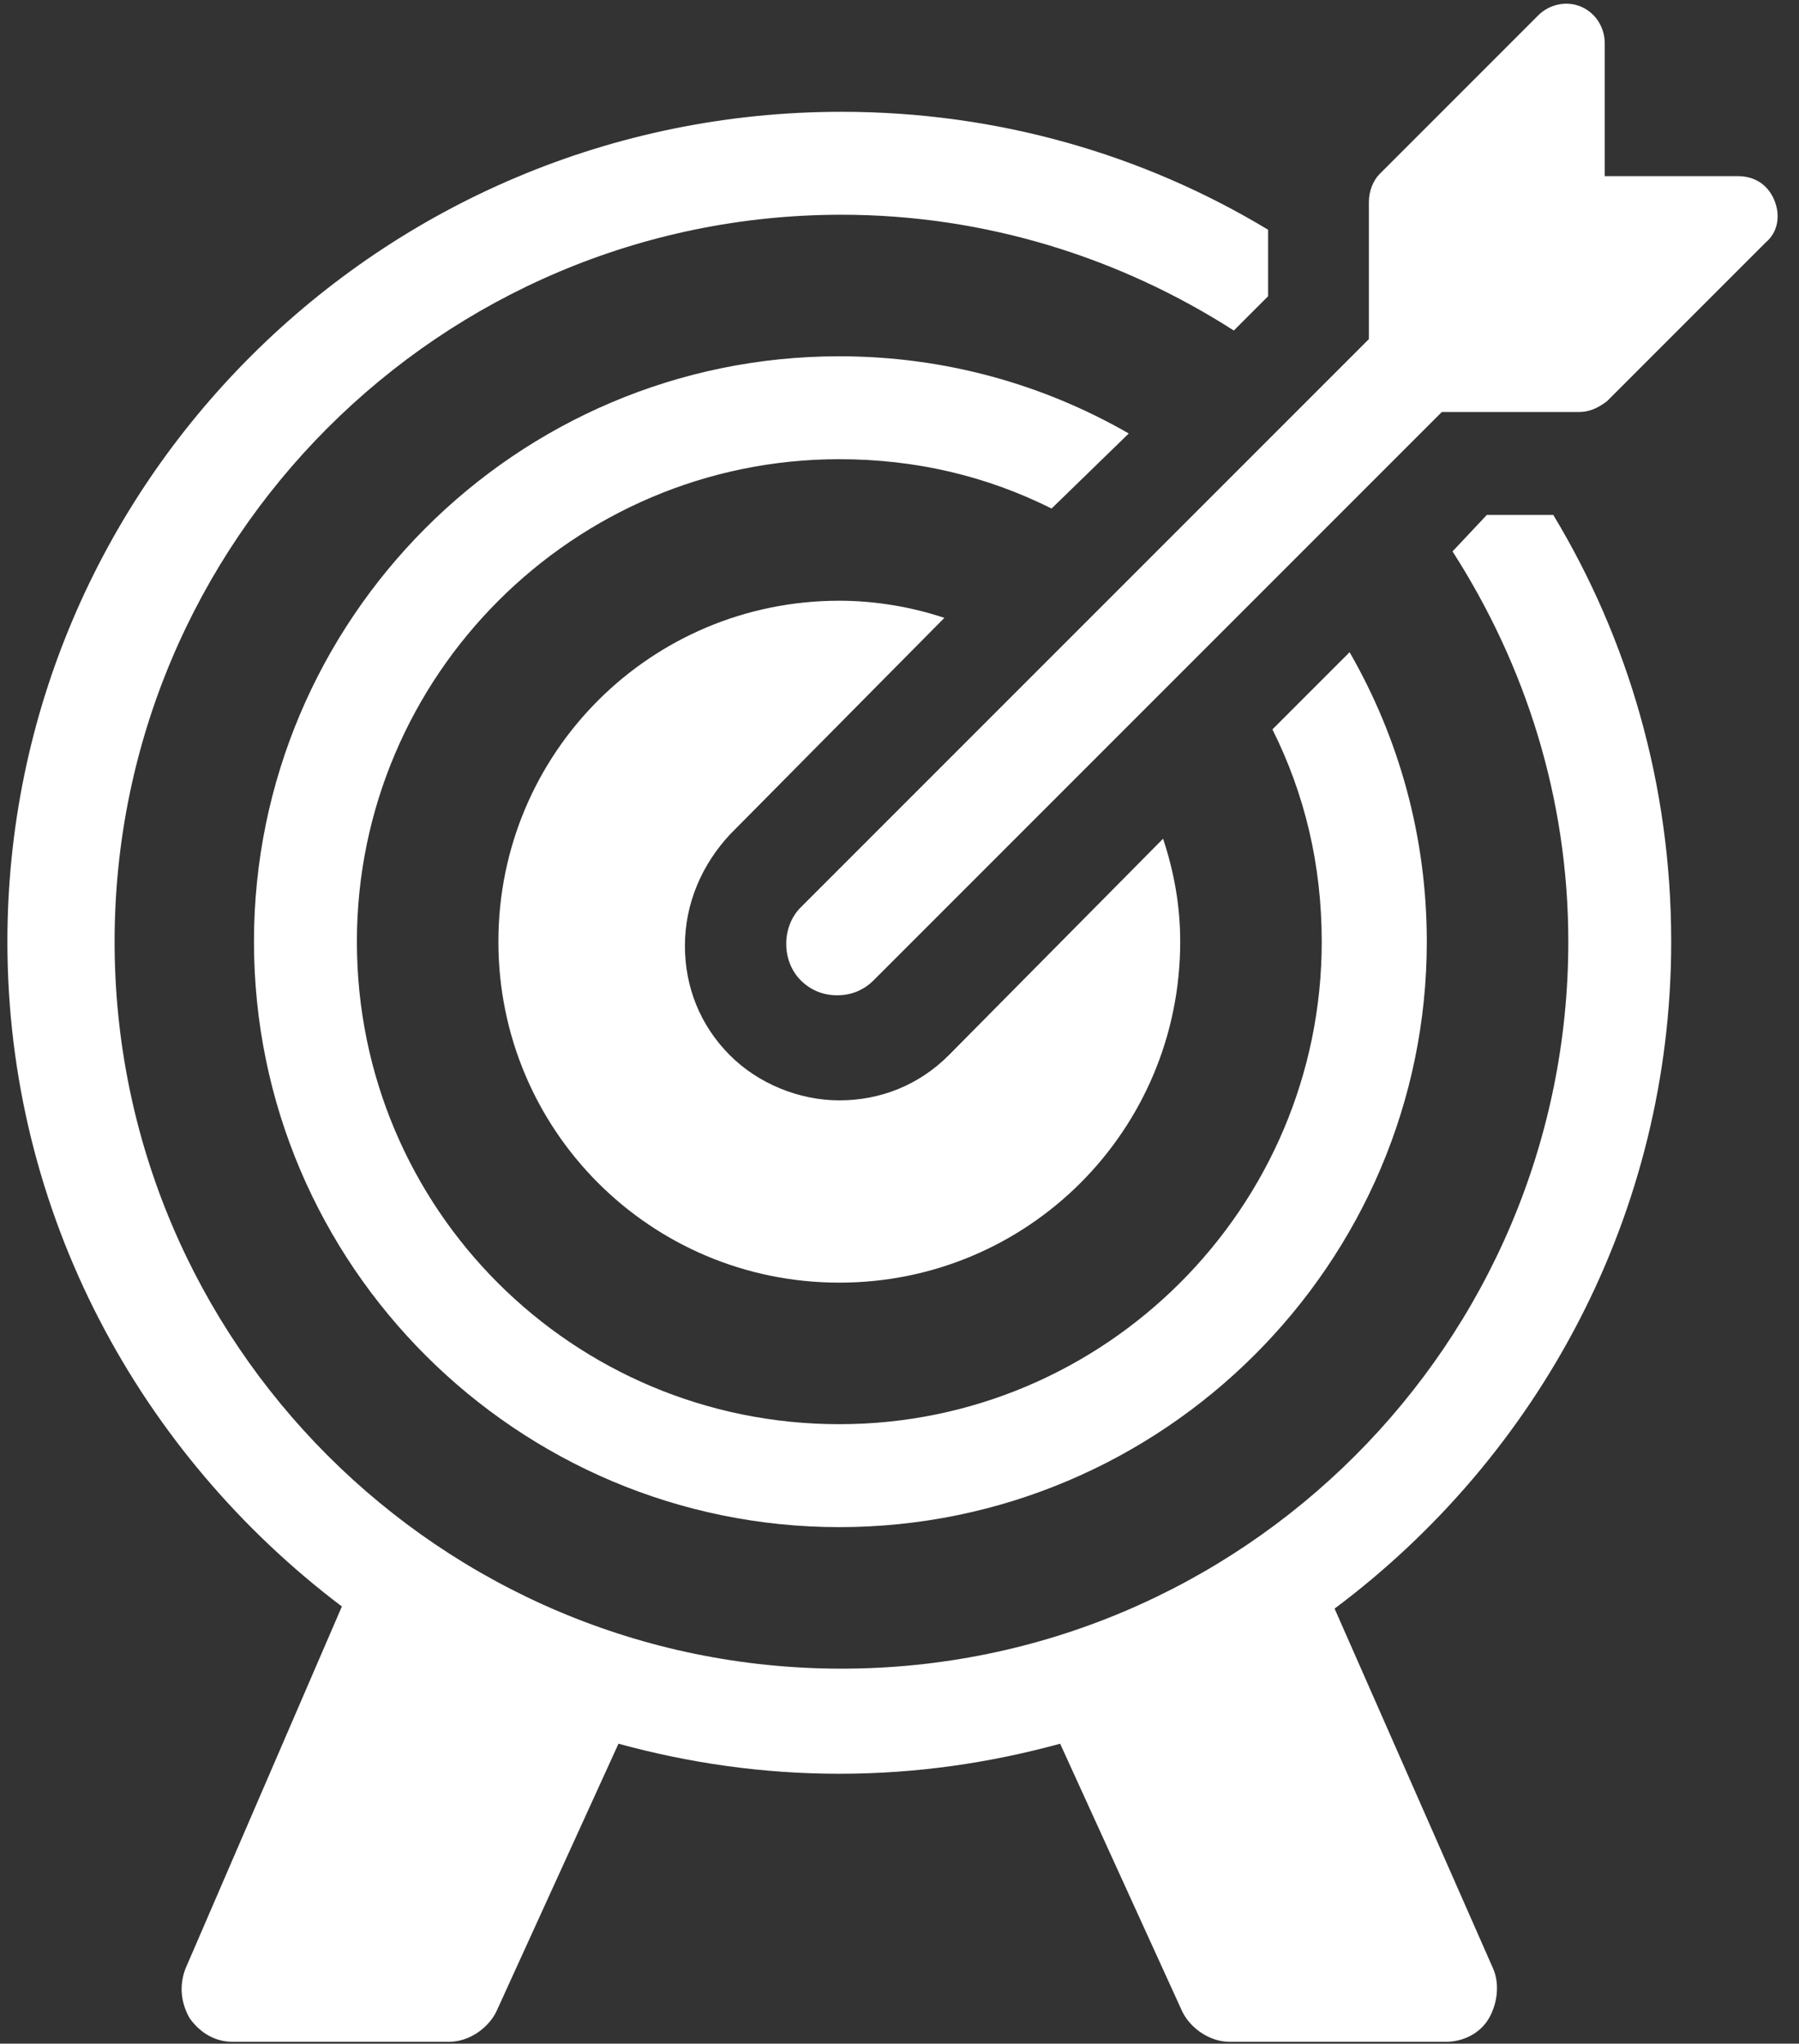
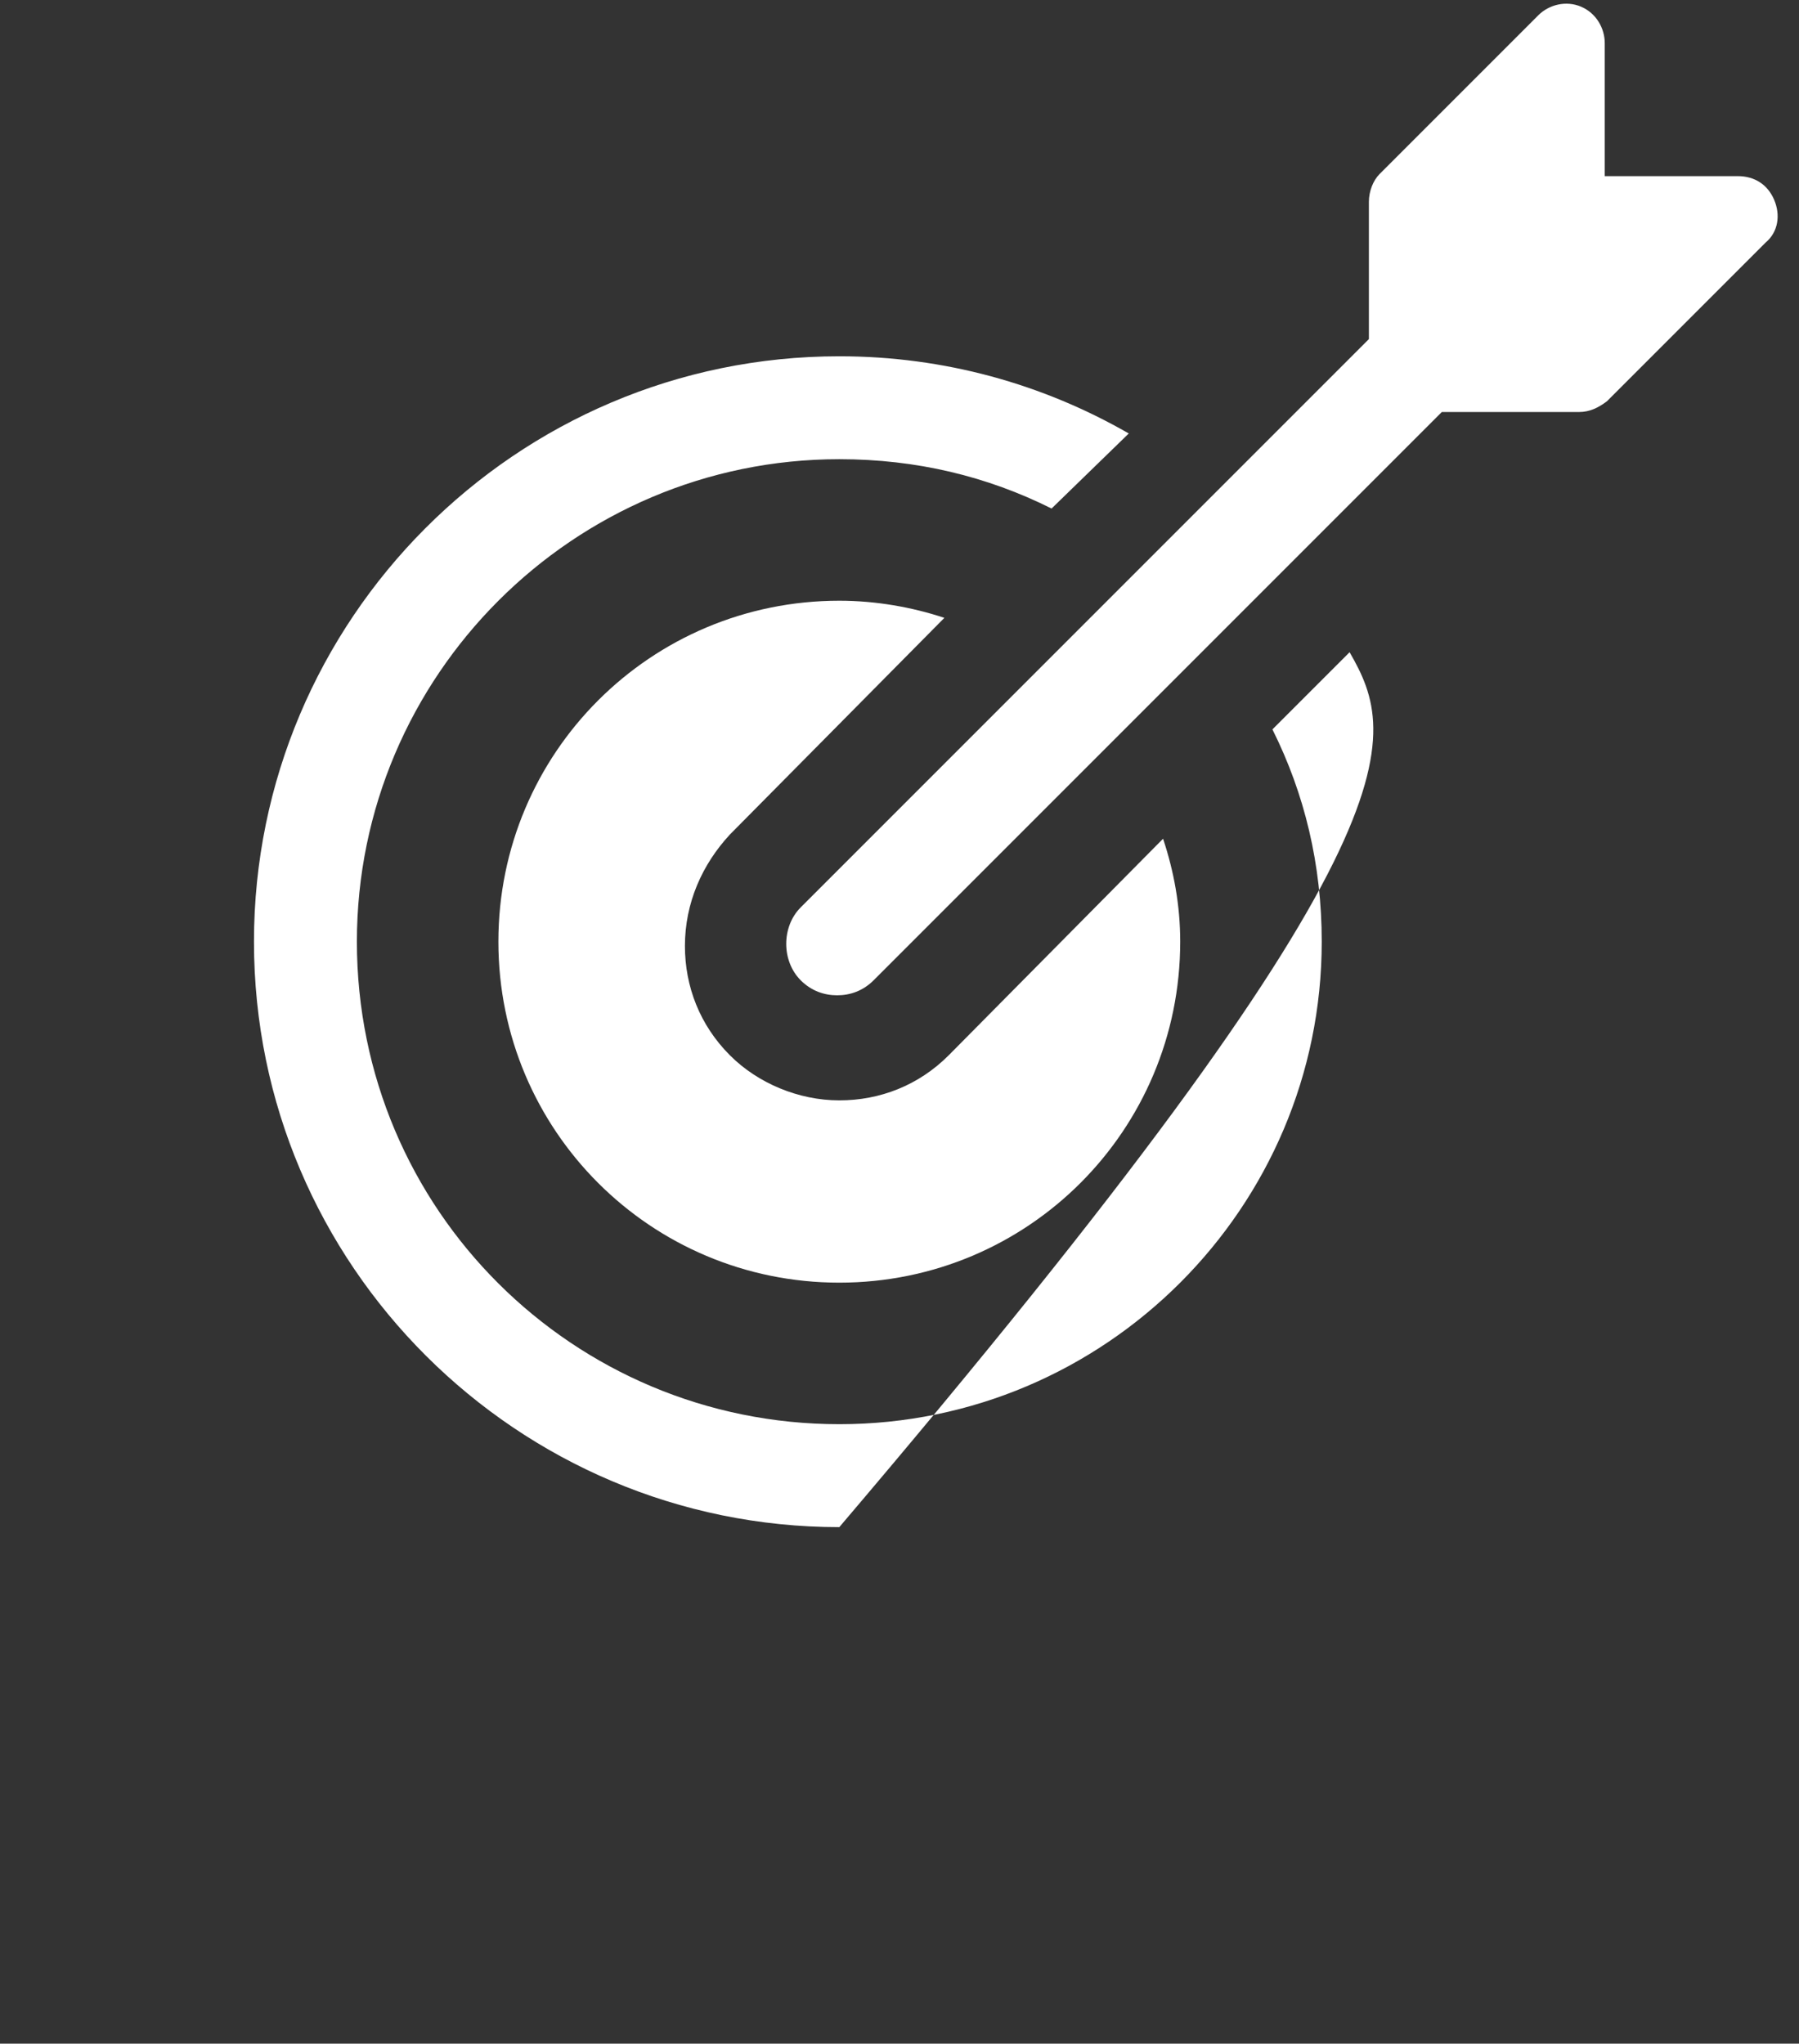
<svg xmlns="http://www.w3.org/2000/svg" width="81" height="92" viewBox="0 0 81 92" fill="none">
  <rect x="0" y="0" width="81" height="92" fill="#333333" stroke="none" />
  <g id="Group">
    <g id="Group_2">
      <g id="Group_3">
-         <path id="Vector" d="M50.823 19.514C46.961 17.294 42.521 16.039 37.79 16.039C23.213 16.039 11.435 27.913 11.435 42.393C11.435 56.97 23.31 68.748 37.79 68.748C52.367 68.748 64.242 56.874 64.242 42.393C64.242 37.663 62.986 33.222 60.766 29.361L57.291 32.836C58.739 35.732 59.511 38.918 59.511 42.393C59.511 54.364 49.761 64.114 37.79 64.114C25.82 64.114 16.069 54.46 16.069 42.393C16.069 30.423 25.82 20.672 37.79 20.672C41.266 20.672 44.451 21.445 47.347 22.893L50.823 19.514Z" fill="#fff" />
+         <path id="Vector" d="M50.823 19.514C46.961 17.294 42.521 16.039 37.79 16.039C23.213 16.039 11.435 27.913 11.435 42.393C11.435 56.97 23.31 68.748 37.79 68.748C64.242 37.663 62.986 33.222 60.766 29.361L57.291 32.836C58.739 35.732 59.511 38.918 59.511 42.393C59.511 54.364 49.761 64.114 37.79 64.114C25.82 64.114 16.069 54.46 16.069 42.393C16.069 30.423 25.82 20.672 37.79 20.672C41.266 20.672 44.451 21.445 47.347 22.893L50.823 19.514Z" fill="#fff" />
        <path id="Vector_2" d="M42.52 27.815C41.072 27.332 39.431 27.043 37.79 27.043C29.295 27.043 22.44 33.897 22.44 42.392C22.44 50.887 29.295 57.742 37.79 57.742C46.285 57.742 53.139 50.887 53.139 42.392C53.139 40.751 52.85 39.206 52.367 37.758L42.713 47.509C41.362 48.86 39.624 49.536 37.79 49.536C35.956 49.536 34.121 48.764 32.867 47.509C31.515 46.157 30.839 44.419 30.839 42.585C30.839 40.654 31.611 38.917 32.867 37.565L42.52 27.815Z" fill="#fff" />
-         <path id="Vector_3" d="M75.246 42.393C75.246 35.346 73.316 28.782 69.937 23.182H66.944L65.4 24.823C68.682 29.94 70.613 35.925 70.613 42.393C70.613 60.446 55.939 75.119 37.886 75.119C19.834 75.119 5.16 60.446 5.16 42.393C5.16 24.341 19.834 9.667 37.886 9.667C44.355 9.667 50.436 11.598 55.553 14.88L57.097 13.335V10.343C51.498 6.964 44.934 5.033 37.886 5.033C17.131 5.033 0.333 21.831 0.333 42.393C0.333 54.654 6.319 65.466 15.393 72.32L8.346 88.635C8.056 89.407 8.153 90.179 8.539 90.855C9.022 91.531 9.698 91.917 10.47 91.917H20.22C21.089 91.917 21.958 91.338 22.344 90.565L27.847 78.498C31.032 79.367 34.315 79.85 37.79 79.85C41.265 79.85 44.548 79.367 47.733 78.498L53.236 90.565C53.622 91.338 54.491 91.917 55.36 91.917H65.11C65.882 91.917 66.655 91.531 67.041 90.855C67.427 90.179 67.523 89.31 67.234 88.635L60.09 72.416C69.261 65.562 75.246 54.654 75.246 42.393Z" fill="#fff" />
        <path id="Vector_4" d="M79.88 8.991C79.59 8.315 79.011 7.929 78.239 7.929H72.254V1.944C72.254 1.268 71.867 0.592 71.192 0.303C70.516 0.013 69.743 0.206 69.261 0.689L62.117 7.833C61.828 8.122 61.634 8.605 61.634 9.088V15.266L36.052 40.848C35.183 41.717 35.183 43.262 36.052 44.131C36.535 44.613 37.114 44.806 37.693 44.806C38.272 44.806 38.852 44.613 39.334 44.131L64.917 18.548H71.095C71.578 18.548 71.964 18.355 72.35 18.066L79.494 10.922C80.073 10.439 80.17 9.667 79.88 8.991Z" fill="#fff" />
      </g>
    </g>
  </g>
</svg>